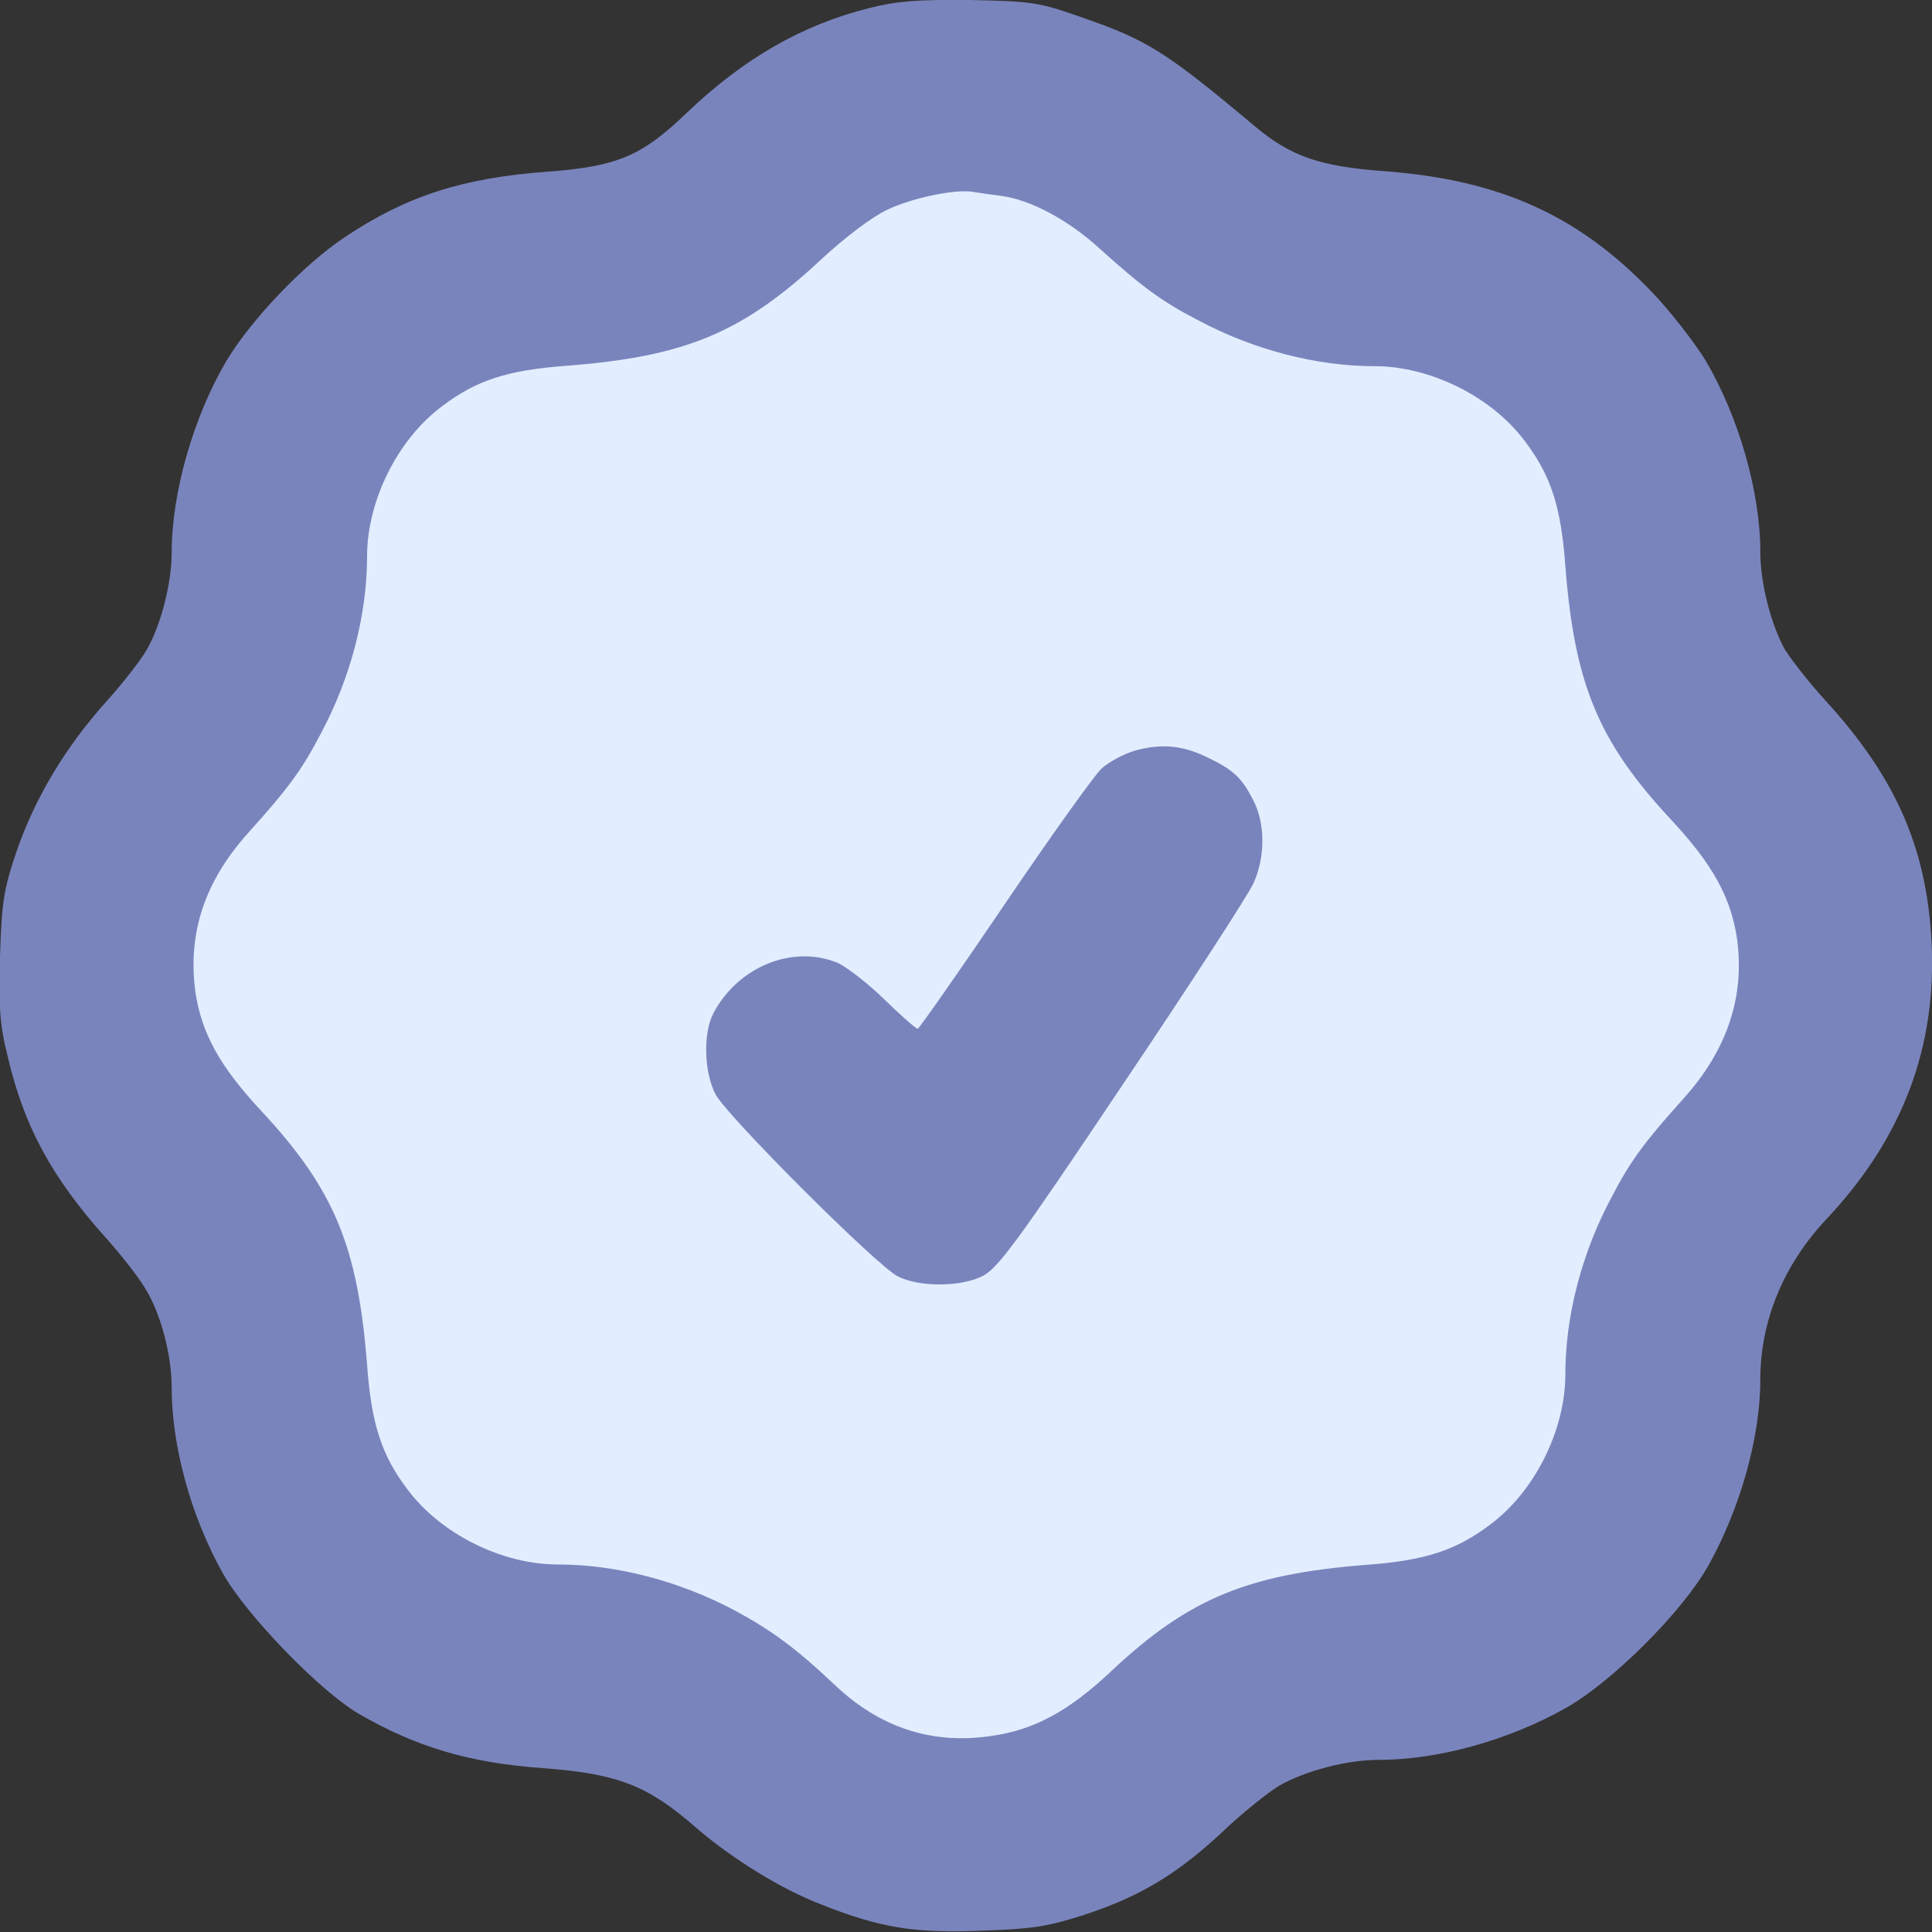
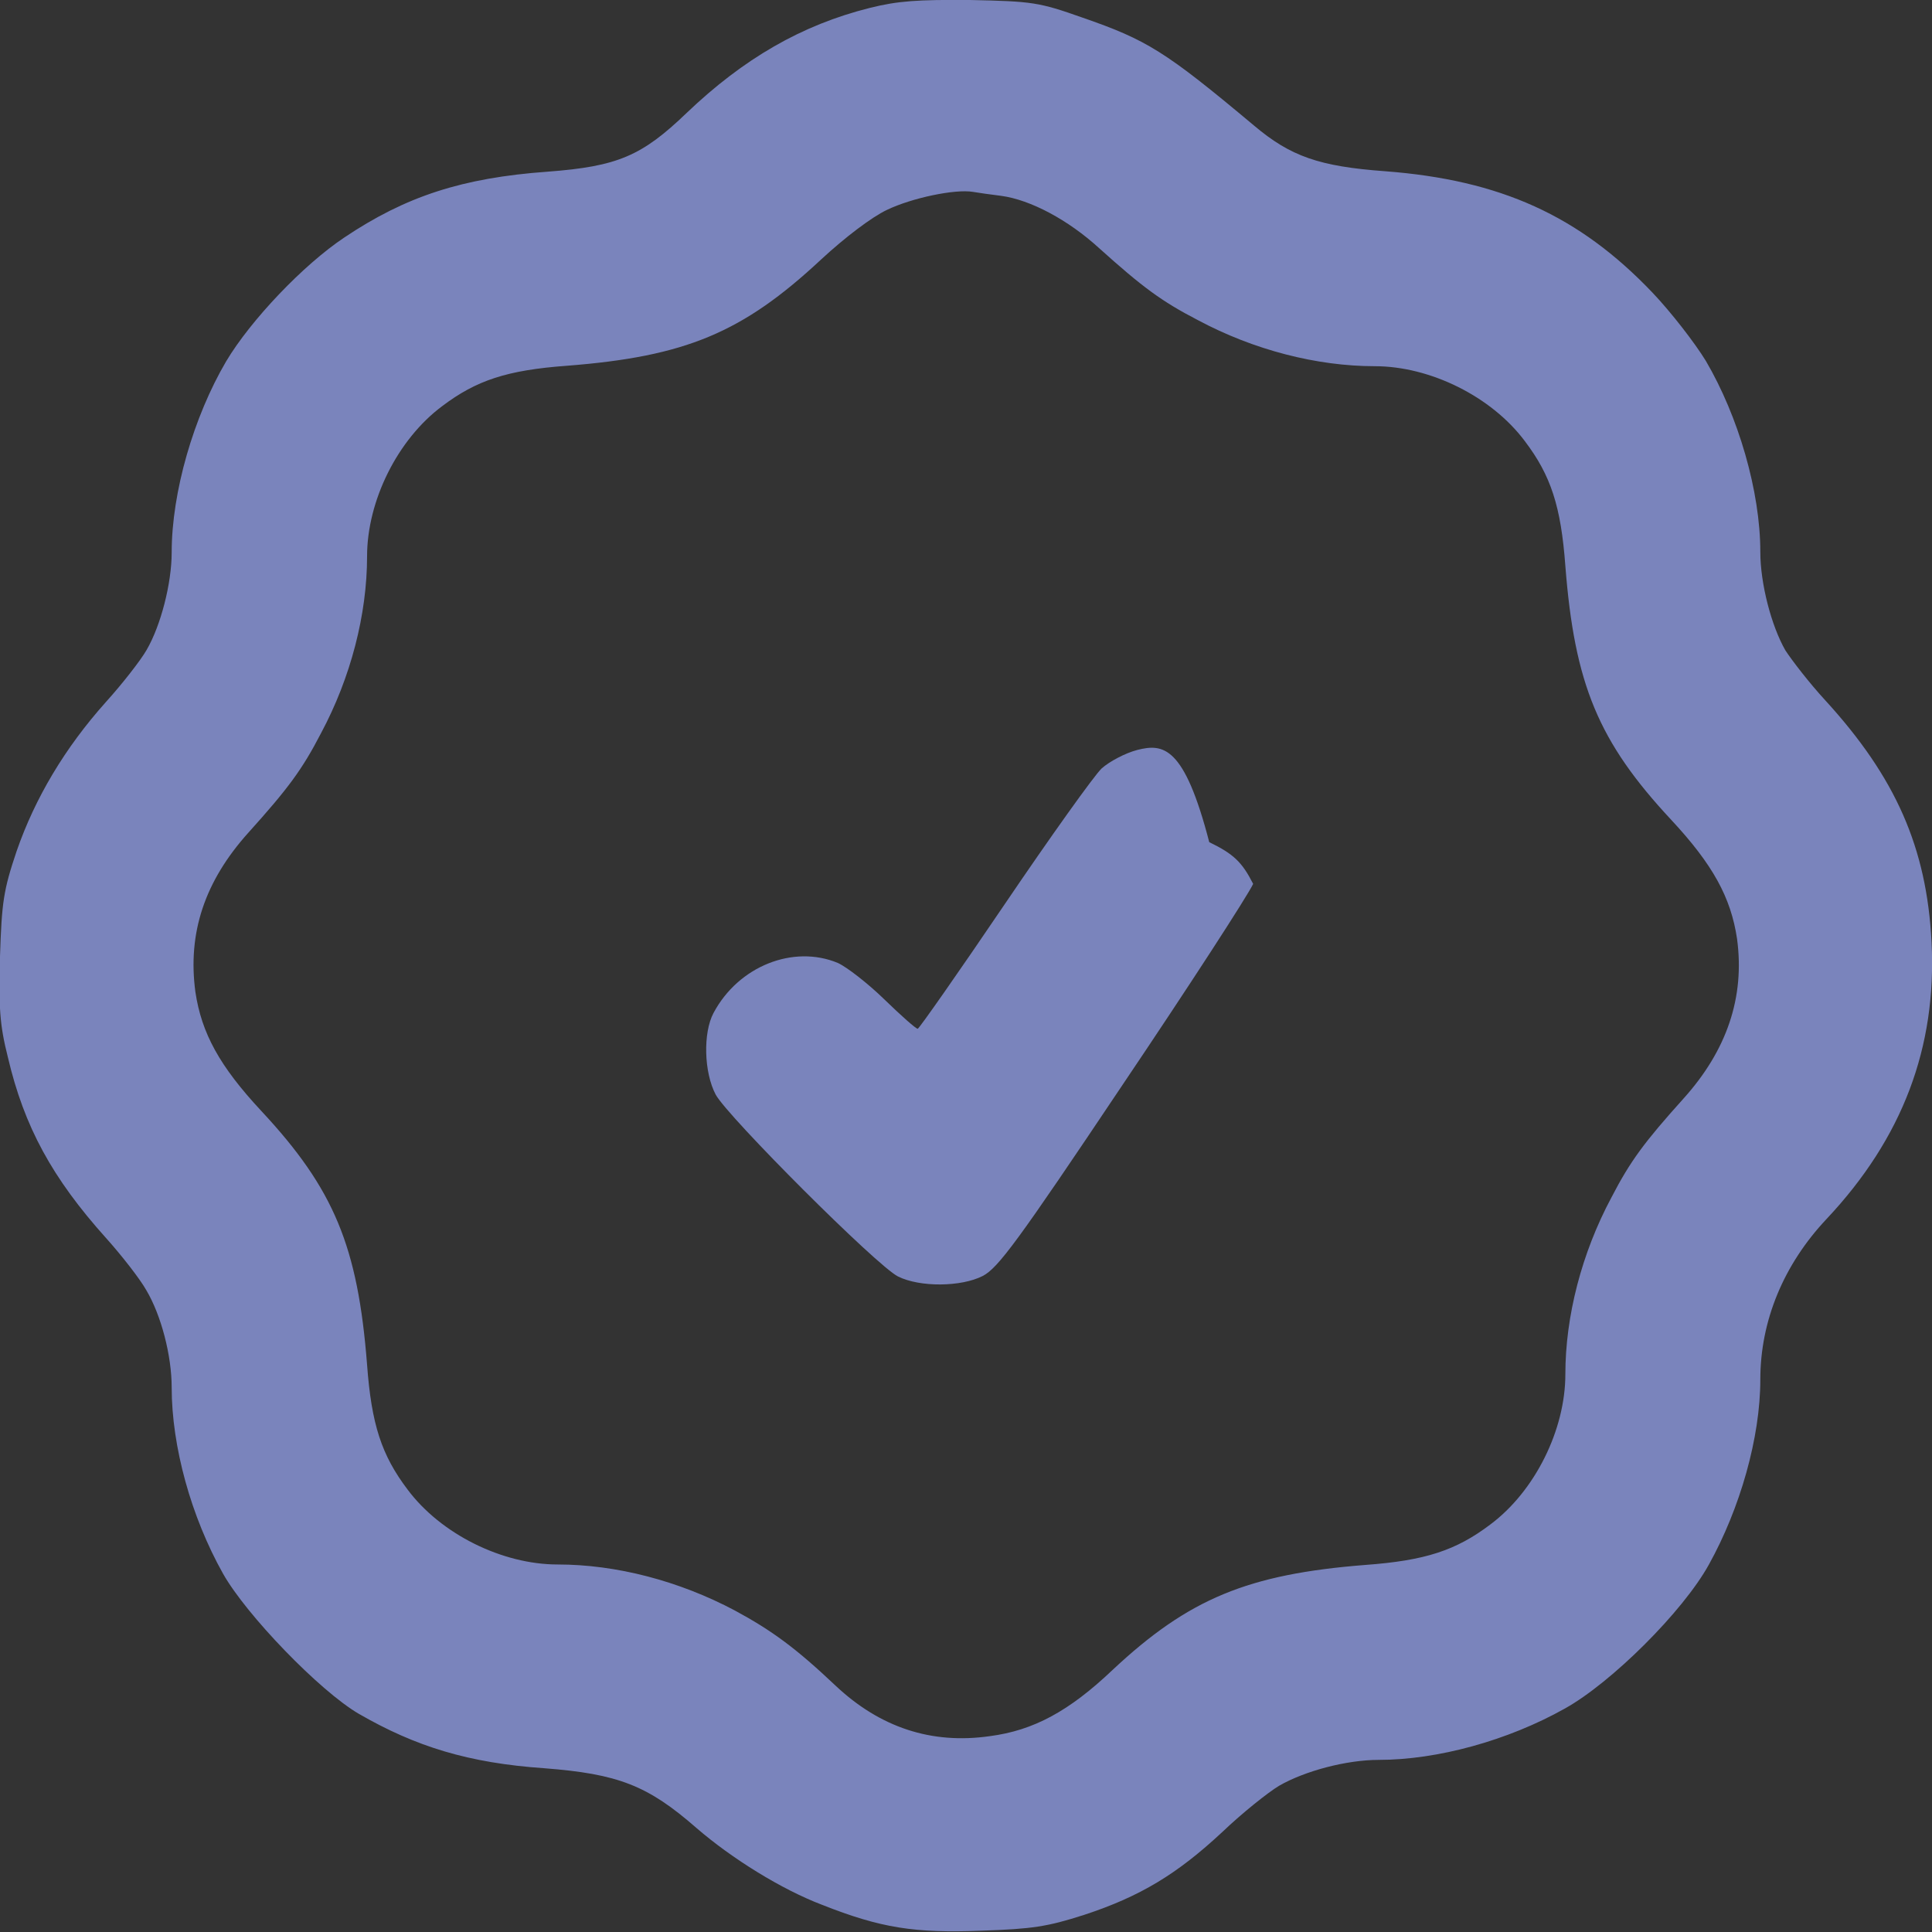
<svg xmlns="http://www.w3.org/2000/svg" version="1.1" id="Layer_1" x="0px" y="0px" width="44px" height="44px" viewBox="0 0 44 44" style="enable-background:new 0 0 44 44;" xml:space="preserve">
  <rect x="0" y="0" width="44" height="44" fill="#333333" stroke="none" />
  <style type="text/css">
	.st0{fill:#E2EDFF;}
	.st1{fill:#7A84BC;}
</style>
-   <polygon class="st0" points="11,38 5,33 2,22 4,16 10,7 19,3 23,3 34,8 38,12 41,21 40,26 38,33 34,37 23,42 18,41 " />
  <g transform="translate(0,500) scale(0.1,-0.1)">
    <path class="st1" d="M198.1,4998.2c-15.6-3.9-28.8-11.6-41.7-23.9c-10.2-9.8-15.7-12.2-31.7-13.4c-19.4-1.4-32.3-5.6-46.3-15   c-9.3-6.2-21.3-18.8-26.9-28.2c-7.4-12.6-12.4-29.8-12.4-43.5c0-7.1-2.5-16.7-5.7-22.2c-1.3-2.3-5.5-7.7-9.3-11.9   c-9.3-10.4-16.1-21.8-20.3-33.9c-3-8.9-3.4-11.6-3.8-24c-0.3-11.6-0.1-15.5,1.8-23c3.7-15.8,10.1-27.5,22.3-41.1   c3.6-4,7.8-9.4,9.2-11.9c3.4-5.7,5.8-14.9,5.8-22.2c0-13.4,4.4-29.4,11.7-42.4c5.3-9.4,22-26.7,30.9-31.9c13-7.5,25-11.2,42.2-12.4   c16.9-1.3,23.6-3.9,34.7-13.6c8.1-7,19.4-14,28.6-17.5c13.4-5.3,21.1-6.5,36.4-5.9c11.5,0.4,14.9,0.9,23.3,3.6   c12.8,4.2,21.2,9.3,31.5,18.9c4.5,4.3,10.4,9,12.9,10.5c5.9,3.4,15.4,5.9,22.7,5.9c13.4,0,29.4,4.4,42.4,11.7   c10.6,5.9,26.9,22.1,32.8,32.8c7.1,12.8,11.7,28.9,11.7,42.1c0,13.4,5.3,26.2,15.1,36.6c17.3,18.4,25.1,39.1,23.9,63   c-1.1,21.6-8.2,37.6-24.2,55.1c-3.6,3.9-7.6,9.1-9.1,11.4c-3.2,5.6-5.7,15.2-5.7,22.4c0,13.8-5,30.9-12.4,43.5   c-2.5,4.1-8,11.2-12.2,15.6c-16.7,17.5-34.6,25.6-60.8,27.6c-15.1,1.1-21.6,3.4-29.9,10.4c-20.3,17-24.4,19.5-39.1,24.6   c-9.9,3.5-11.4,3.7-25.5,4C209,5000.1,204.5,4999.8,198.1,4998.2z M228,4955.4c6.7-0.9,15.3-5.5,22.3-11.9   c9.9-8.9,14.2-12.1,22.5-16.4c12.7-6.8,27.1-10.5,40.3-10.5c12.6,0,26.6-6.9,34.2-17.1c5.9-7.8,8.2-14.8,9.2-28.4   c2.1-26.9,7.5-40,24.1-57.8c9.5-10.2,13.6-17.7,15-27.1c1.8-13.3-2.3-25.4-12.2-36.4c-8.9-9.9-12.1-14.2-16.4-22.5   c-6.8-12.7-10.5-27.1-10.5-40.3c0-12.6-6.9-26.6-17.1-34.2c-7.8-5.9-14.8-8.2-28.4-9.2c-26.8-2.1-40.3-7.7-57.6-23.9   c-9.9-9.4-18-13.8-28-15.1c-13.3-1.9-25,2-35.1,11.5c-9.2,8.7-14.6,12.6-22.9,17.1c-12.8,6.8-27.1,10.5-40.4,10.5   c-12.6,0-26.6,6.9-34.2,17.1c-5.9,7.8-8.2,14.8-9.2,28.4c-2.1,26.9-7.5,40-24.1,57.8c-9.5,10.2-13.6,17.7-15,27.1   c-1.8,13.4,2.1,25.2,12.1,36.3c9,10,12.2,14.3,16.5,22.6c6.8,12.7,10.5,27.1,10.5,40.3c0,12.6,6.9,26.6,17.1,34.2   c7.8,5.9,14.8,8.2,28.4,9.2c27,2.1,40,7.5,57.9,24.2c5.5,5.1,11.6,9.7,15,11.3c5.6,2.7,15.5,4.8,19.6,4.1   C222.7,4956.1,225.6,4955.7,228,4955.4z" />
-     <path class="st1" d="M259,4829.2c-2.7-0.7-6.3-2.6-8.1-4.2c-1.7-1.6-11.7-15.6-22.2-31.1s-19.4-28.2-19.7-28.2   c-0.4,0-3.8,3-7.6,6.7c-3.8,3.7-8.6,7.4-10.6,8.3c-10.1,4.2-22.6-0.7-28.3-11.4c-2.4-4.5-2.2-13.5,0.5-18.6   c2.8-5.1,36.7-39,41.5-41.4c5-2.5,14.4-2.4,19.3,0.1c3.5,1.8,8,7.9,31.7,43.3c15.3,22.7,28.7,43.4,29.9,46c2.8,6,2.8,13.8,0,19.1   c-2.5,4.9-4.4,6.8-10,9.5C269.7,4830.2,264.9,4830.7,259,4829.2z" />
+     <path class="st1" d="M259,4829.2c-2.7-0.7-6.3-2.6-8.1-4.2c-1.7-1.6-11.7-15.6-22.2-31.1s-19.4-28.2-19.7-28.2   c-0.4,0-3.8,3-7.6,6.7c-3.8,3.7-8.6,7.4-10.6,8.3c-10.1,4.2-22.6-0.7-28.3-11.4c-2.4-4.5-2.2-13.5,0.5-18.6   c2.8-5.1,36.7-39,41.5-41.4c5-2.5,14.4-2.4,19.3,0.1c3.5,1.8,8,7.9,31.7,43.3c15.3,22.7,28.7,43.4,29.9,46c-2.5,4.9-4.4,6.8-10,9.5C269.7,4830.2,264.9,4830.7,259,4829.2z" />
  </g>
</svg>